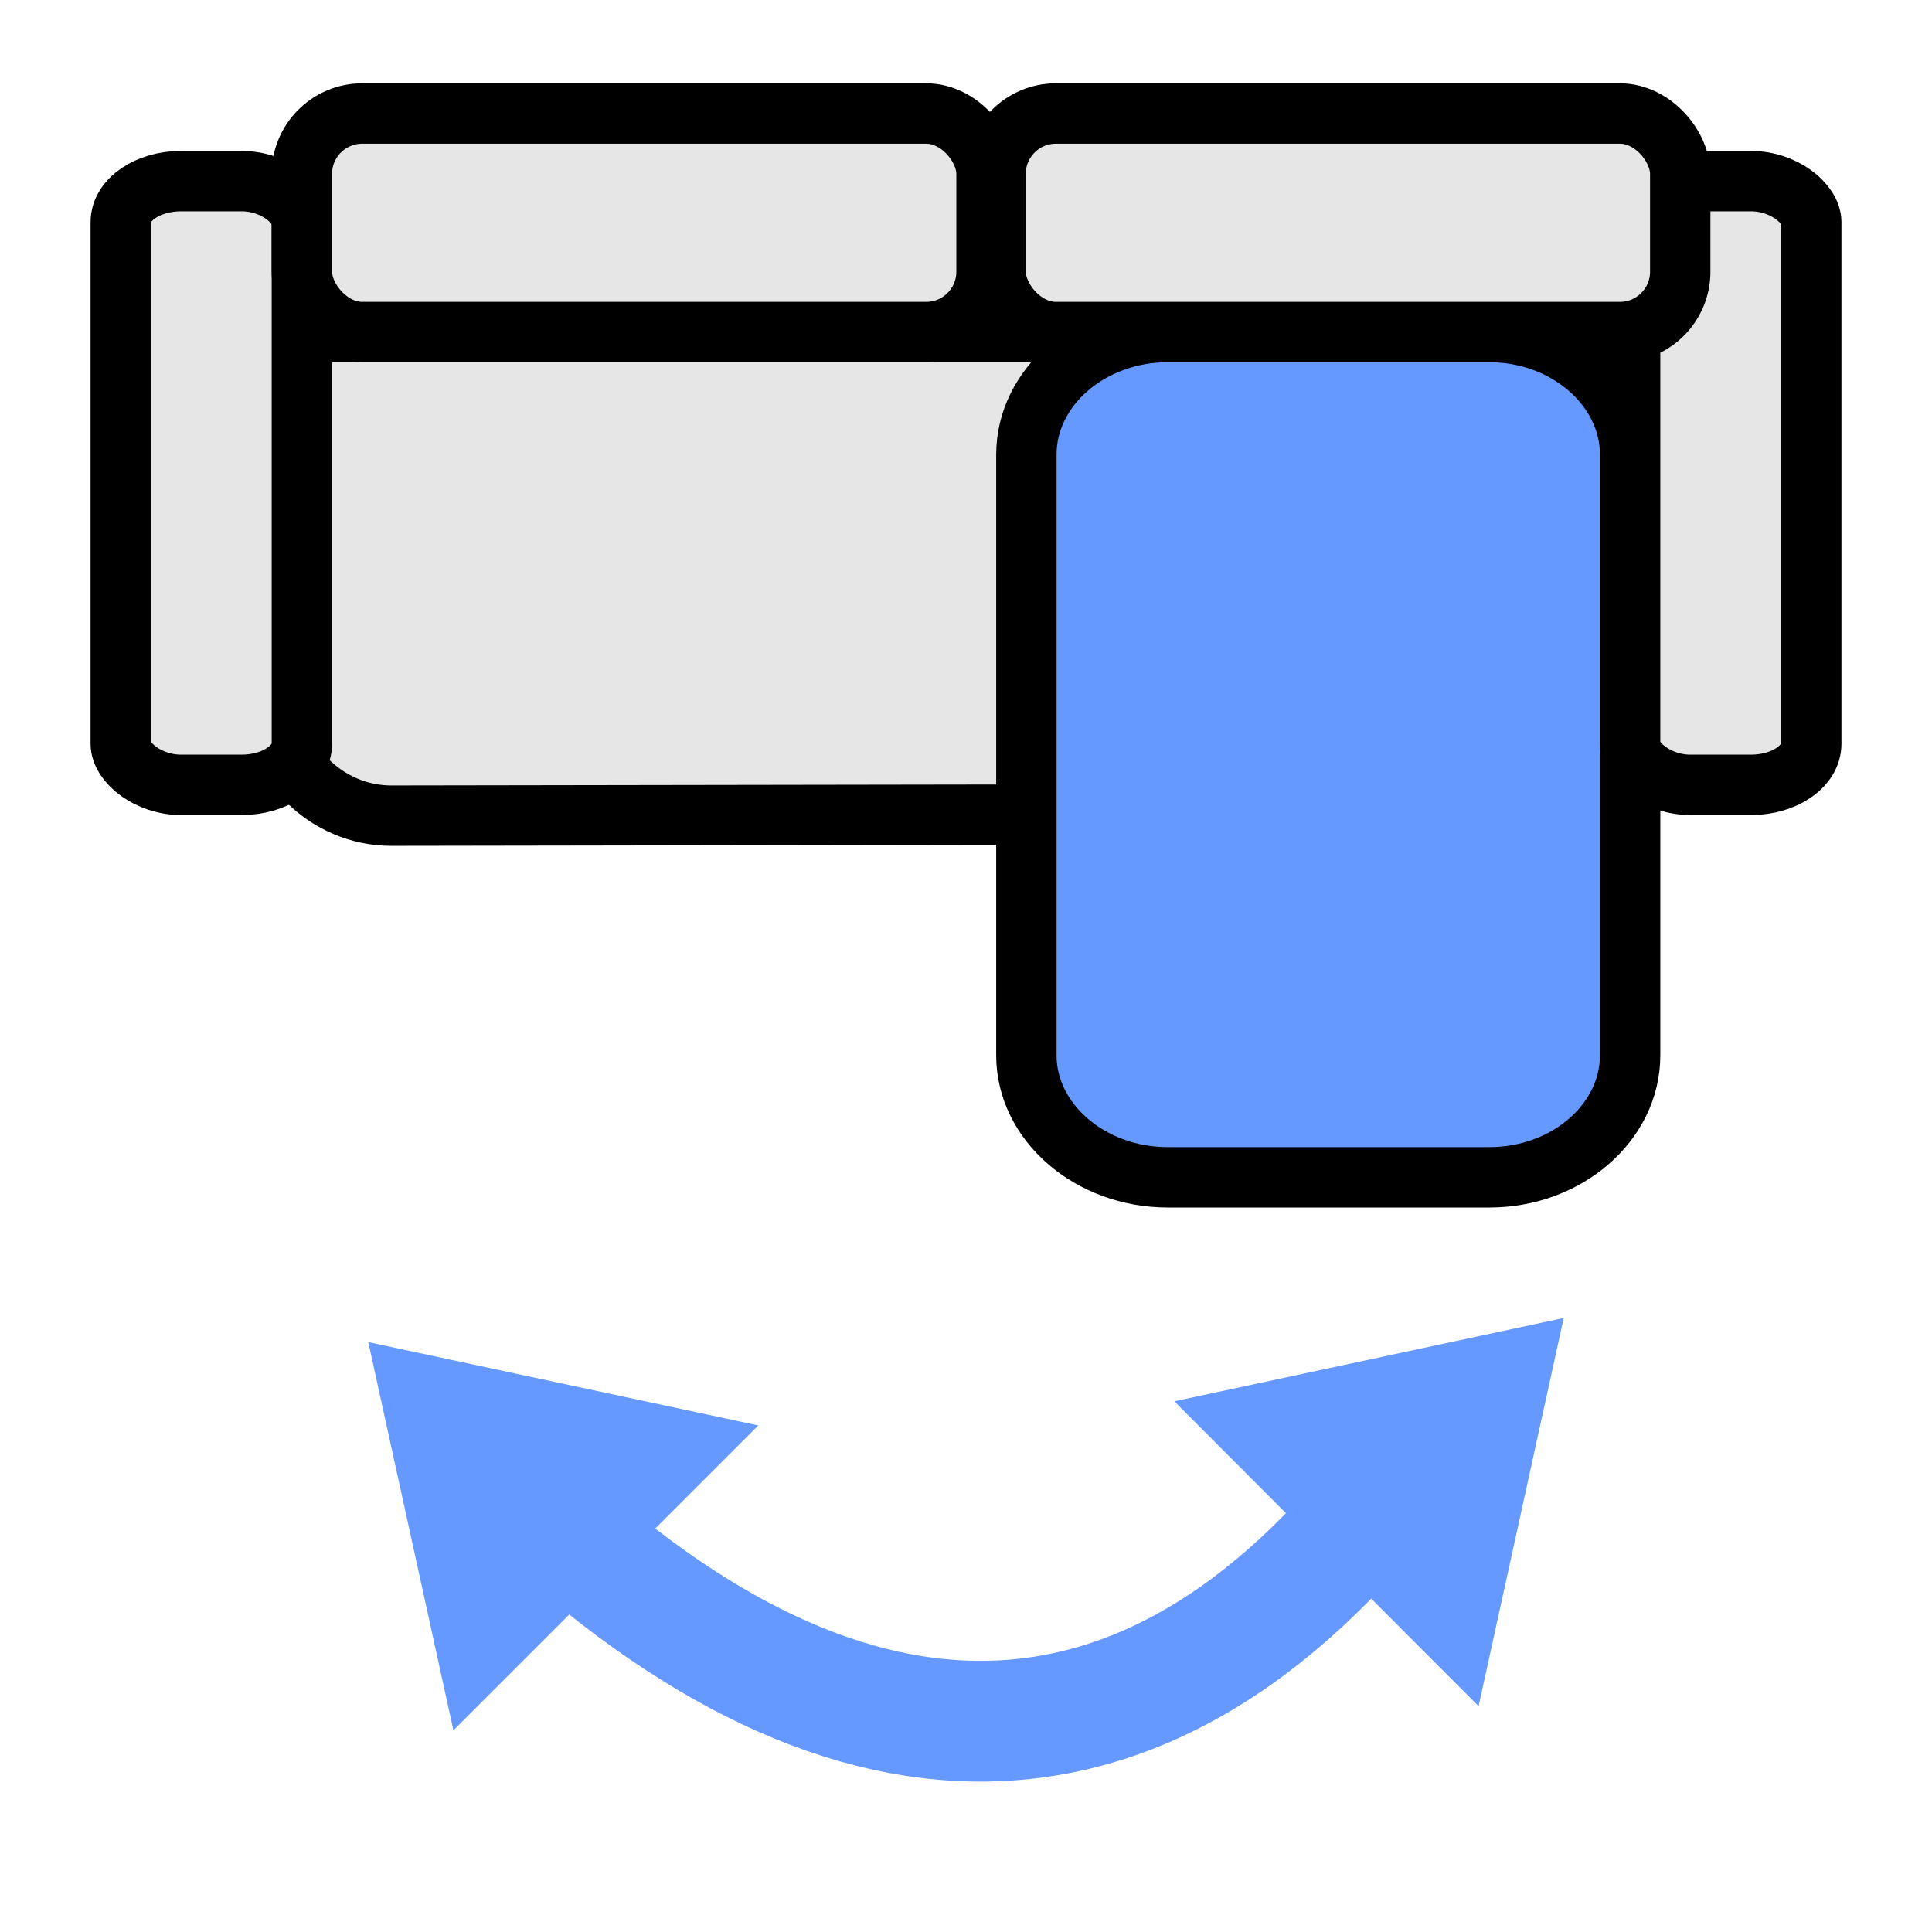
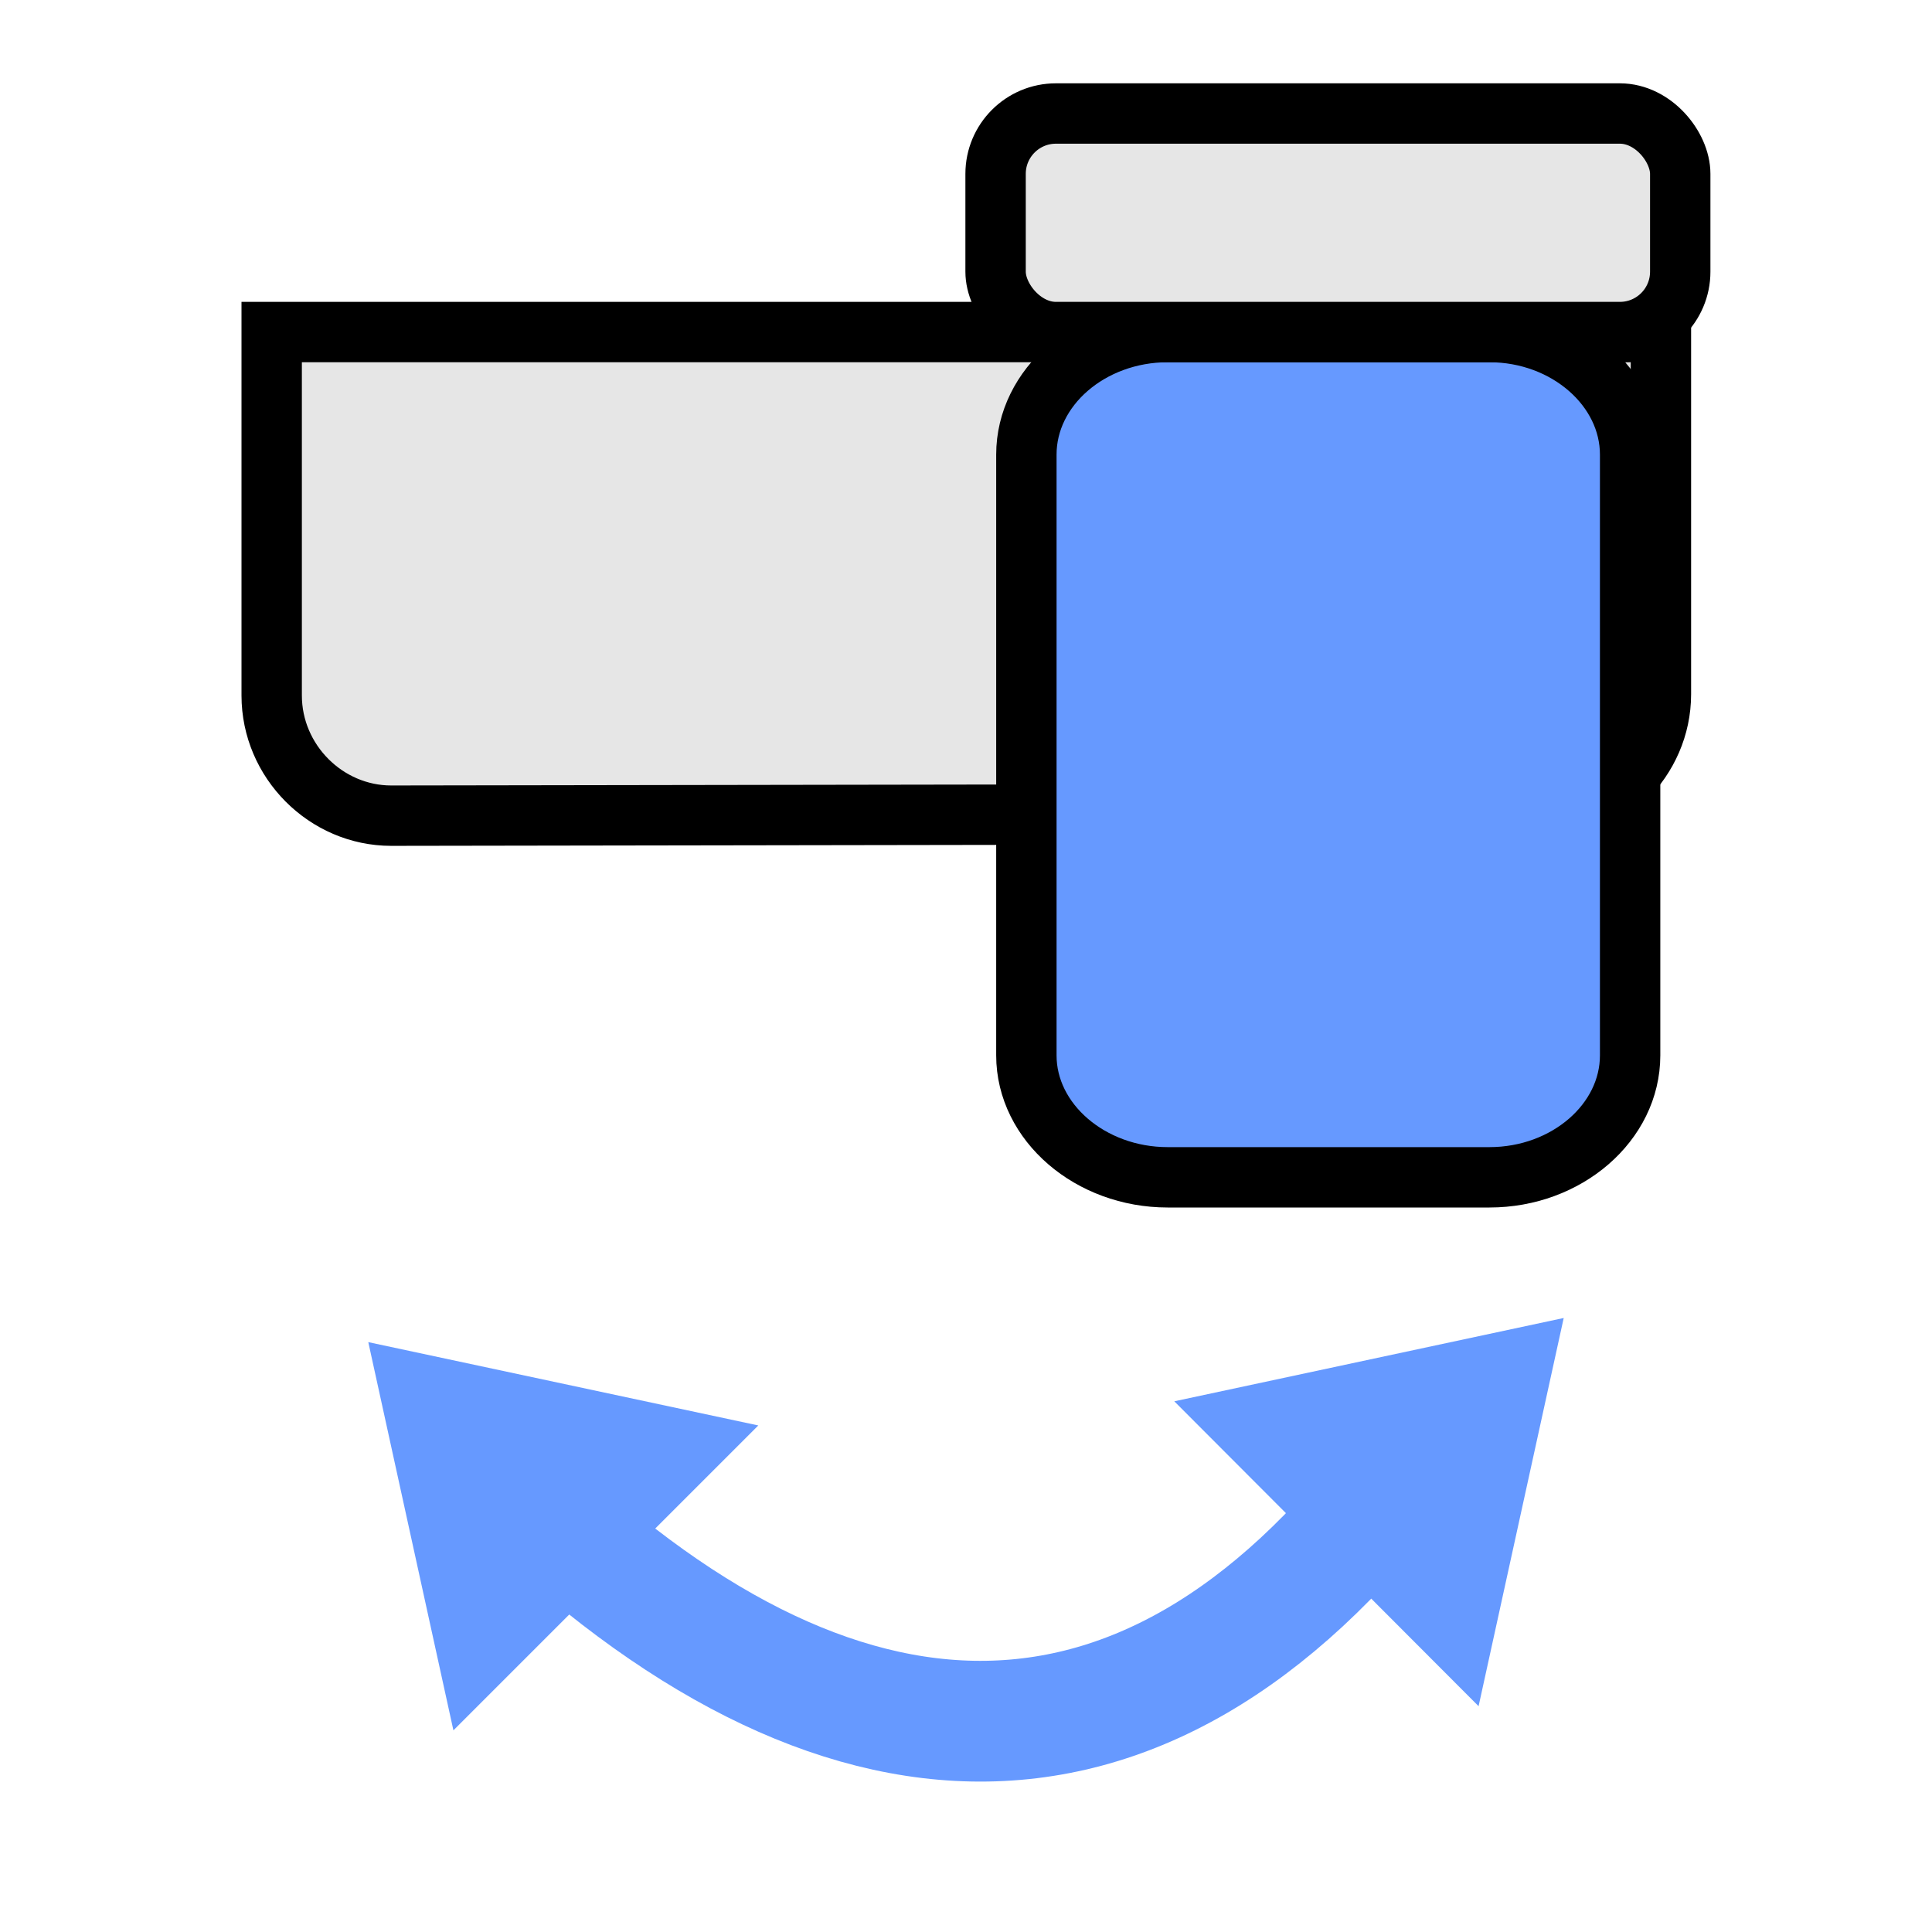
<svg xmlns="http://www.w3.org/2000/svg" xml:space="preserve" width="32px" height="32px" version="1.1" style="shape-rendering:geometricPrecision; text-rendering:geometricPrecision; image-rendering:optimizeQuality; fill-rule:evenodd; clip-rule:evenodd" viewBox="0 0 32 32">
  <defs>
    <style type="text/css">
   
    .str0 {stroke:black;stroke-miterlimit:22.926}
    .str2 {stroke:black;stroke-linecap:round;stroke-linejoin:round;stroke-miterlimit:22.926}
    .str1 {stroke:black;stroke-linecap:round;stroke-linejoin:round;stroke-miterlimit:22.926}
    .str3 {stroke:#6699FF;stroke-width:2;stroke-linecap:round;stroke-linejoin:round;stroke-miterlimit:22.926}
    .fil0 {fill:none}
    .fil2 {fill:#6699FF}
    .fil3 {fill:#6699FF}
    .fil1 {fill:#E6E6E6}
   
  </style>
  </defs>
  <g id="Слой_x0020_1">
    <rect class="fil0" width="32" height="32" />
    <path class="fil1 str0" d="M4.5 5.5l23.01 0 0 6c0,1.08 -0.91,1.98 -1.99,1.98l-19.04 0.03c-1.08,0 -1.98,-0.9 -1.98,-1.99l0 -6.02z" />
    <path class="fil2 str0" d="M27 7.53l0 9.95c0,1.11 -1.05,2.02 -2.33,2.02l-5.33 0c-1.28,0 -2.34,-0.91 -2.34,-2.02l0 -9.95c0,-1.12 1.06,-2.03 2.34,-2.03l5.33 0c1.28,0 2.33,0.92 2.33,2.03z" />
-     <rect class="fil1 str1" x="2" y="3" width="3" height="10" rx="1" ry="0.68" />
-     <rect class="fil1 str1" x="27" y="3" width="3" height="10" rx="1" ry="0.68" />
-     <rect class="fil1 str2" x="5" y="1.88" width="11.34" height="3.62" rx="1" ry="1" />
    <rect class="fil1 str2" x="16.49" y="1.88" width="11.34" height="3.62" rx="1" ry="1" />
    <g id="_2287132540288">
      <path class="fil0 str3" d="M8.24 24.33c5.36,5.38 10.63,5.76 15,0" />
      <polygon class="fil3" points="25.9,21.83 19.45,23.21 24.49,28.26 " />
      <polygon class="fil3" points="6.1,22.23 12.56,23.61 7.51,28.66 " />
    </g>
  </g>
</svg>